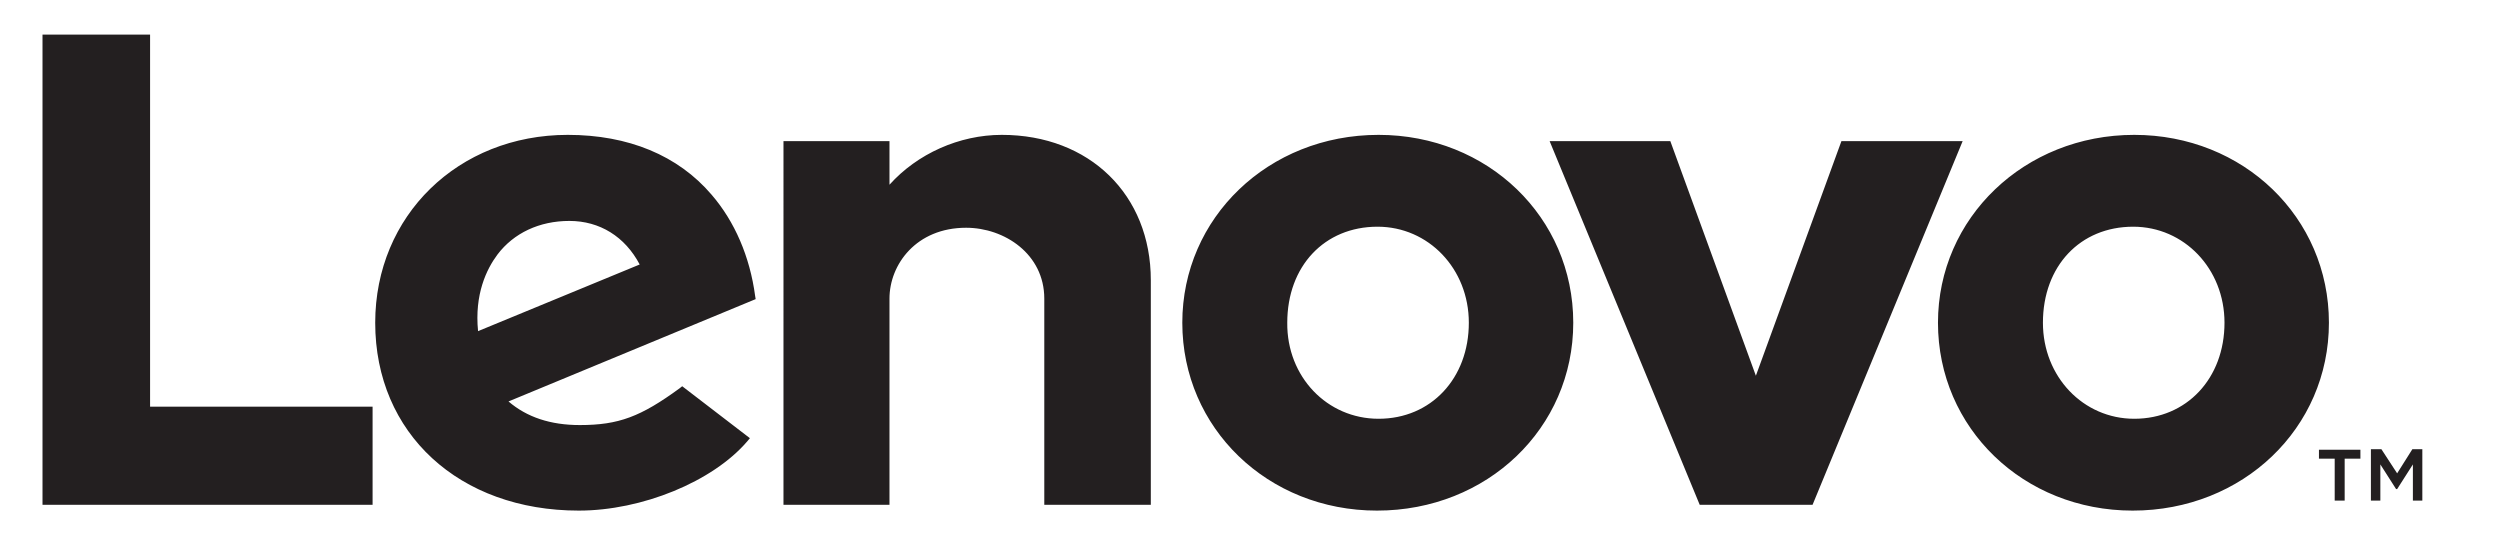
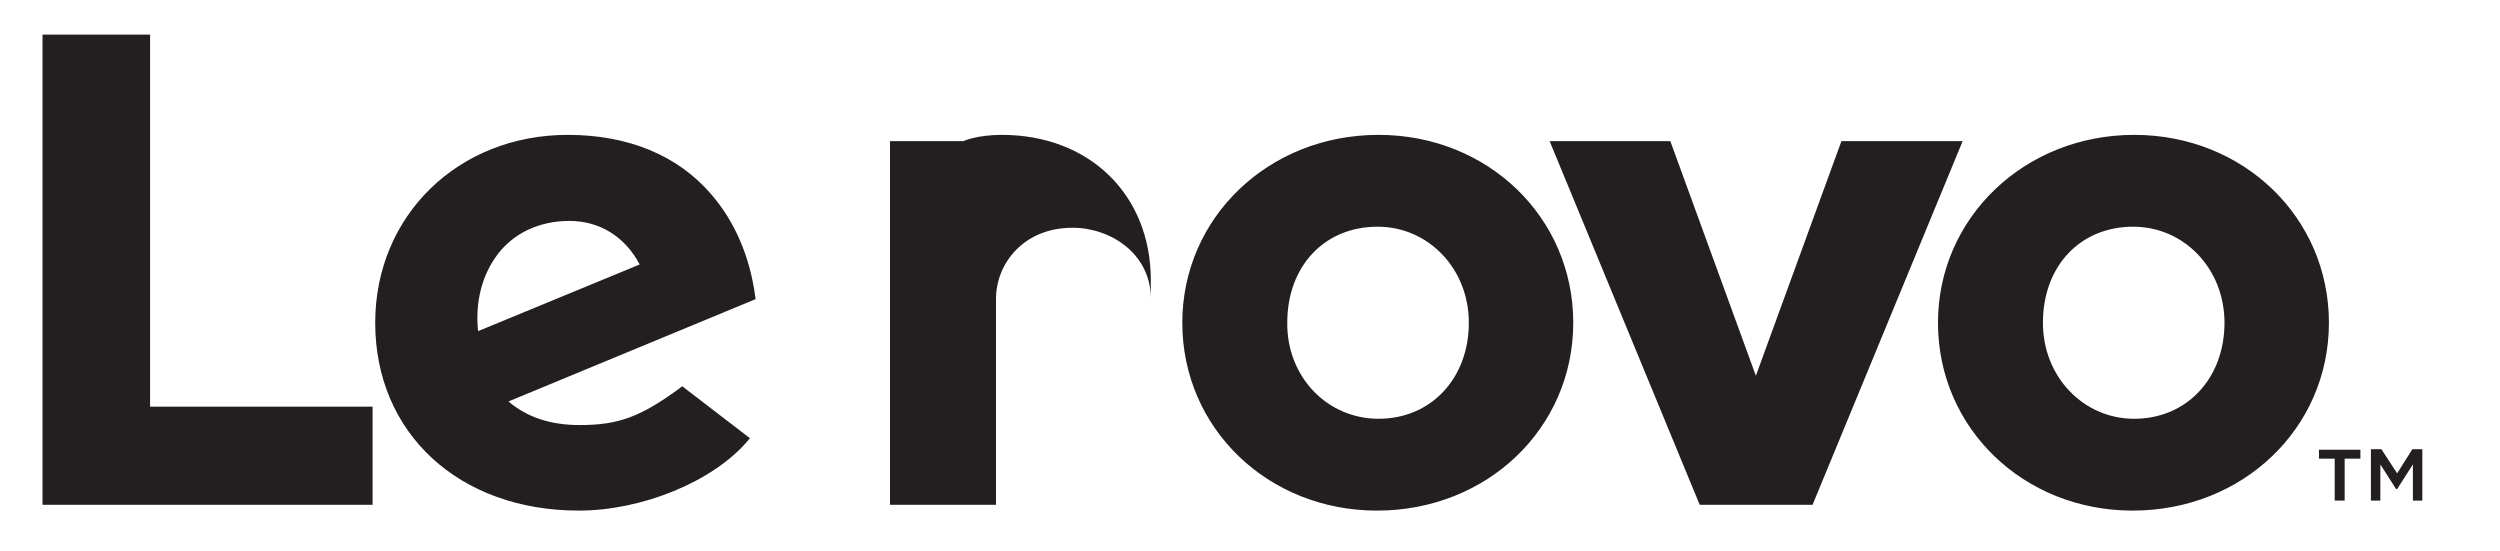
<svg xmlns="http://www.w3.org/2000/svg" version="1.1" id="Layer_1" x="0px" y="0px" viewBox="0 0 476.4 105" style="enable-background:new 0 0 476.4 105;" xml:space="preserve">
  <style type="text/css">
	.st0{fill:#231F20;}
</style>
-   <path class="st0" d="M190.9,25.7c16.7,0,28.4,11.4,28.4,27.7v42.8H199V56.9c0-8.5-7.6-13.5-14.9-13.5c-9.5,0-14.6,7-14.6,13.5v39.3  h-20.2V26.9h20.2v8.3C174.8,29.3,182.8,25.7,190.9,25.7 M350.9,26.9l-16.3,44.7l-16.3-44.7h-23l28.6,69.3h21.5L374,26.9  C374,26.9,350.9,26.9,350.9,26.9z M130,73.6l12.9,9.9l-0.5,0.6c-6.6,7.7-20.1,13.2-32.1,13.2c-22.8,0-38.8-14.7-38.8-35.8  c0-20.4,15.8-35.8,36.7-35.8c11.5,0,21,3.9,27.4,11.4c4.4,5.1,7.3,11.8,8.3,19.3L144,57L96.9,76.5c3.5,3,8,4.5,13.6,4.5  c7.4,0,11.6-1.6,19-7L130,73.6z M121.9,50.4c-2.8-5.3-7.6-8.3-13.4-8.3c-5.7,0-10.6,2.3-13.7,6.4c-2.1,2.8-4.4,7.6-3.7,14.6  L121.9,50.4 M28.6,77.5V6.6H8.1v89.6H71V77.5H28.6z M406.7,25.7c20.8,0,37.1,15.7,37.1,35.8s-16.4,35.8-37.4,35.8  c-20.8,0-37.1-15.7-37.1-35.8C369.3,41.5,385.8,25.7,406.7,25.7 M406.7,79.8c10,0,17.2-7.7,17.2-18.3c0-10.3-7.7-18.3-17.4-18.3  c-10.1,0-17.2,7.5-17.2,18.3C389.3,71.8,397,79.8,406.7,79.8 M262.7,25.7c20.8,0,37.1,15.7,37.1,35.8s-16.4,35.8-37.4,35.8  c-20.8,0-37.1-15.7-37.1-35.8C225.3,41.5,241.7,25.7,262.7,25.7 M262.7,79.8c10,0,17.2-7.7,17.2-18.3c0-10.3-7.7-18.3-17.4-18.3  c-10.1,0-17.2,7.5-17.2,18.3C245.2,71.8,252.9,79.8,262.7,79.8 M444.9,95.4h1.9v-8h3v-1.7h-7.9v1.7h3V95.4z M451.8,95.4h1.8v-6.9  l3,4.7h0.2l3-4.7v6.9h1.8v-9.8h-1.9l-2.9,4.6l-3-4.6h-2V95.4z" />
+   <path class="st0" d="M190.9,25.7c16.7,0,28.4,11.4,28.4,27.7v42.8V56.9c0-8.5-7.6-13.5-14.9-13.5c-9.5,0-14.6,7-14.6,13.5v39.3  h-20.2V26.9h20.2v8.3C174.8,29.3,182.8,25.7,190.9,25.7 M350.9,26.9l-16.3,44.7l-16.3-44.7h-23l28.6,69.3h21.5L374,26.9  C374,26.9,350.9,26.9,350.9,26.9z M130,73.6l12.9,9.9l-0.5,0.6c-6.6,7.7-20.1,13.2-32.1,13.2c-22.8,0-38.8-14.7-38.8-35.8  c0-20.4,15.8-35.8,36.7-35.8c11.5,0,21,3.9,27.4,11.4c4.4,5.1,7.3,11.8,8.3,19.3L144,57L96.9,76.5c3.5,3,8,4.5,13.6,4.5  c7.4,0,11.6-1.6,19-7L130,73.6z M121.9,50.4c-2.8-5.3-7.6-8.3-13.4-8.3c-5.7,0-10.6,2.3-13.7,6.4c-2.1,2.8-4.4,7.6-3.7,14.6  L121.9,50.4 M28.6,77.5V6.6H8.1v89.6H71V77.5H28.6z M406.7,25.7c20.8,0,37.1,15.7,37.1,35.8s-16.4,35.8-37.4,35.8  c-20.8,0-37.1-15.7-37.1-35.8C369.3,41.5,385.8,25.7,406.7,25.7 M406.7,79.8c10,0,17.2-7.7,17.2-18.3c0-10.3-7.7-18.3-17.4-18.3  c-10.1,0-17.2,7.5-17.2,18.3C389.3,71.8,397,79.8,406.7,79.8 M262.7,25.7c20.8,0,37.1,15.7,37.1,35.8s-16.4,35.8-37.4,35.8  c-20.8,0-37.1-15.7-37.1-35.8C225.3,41.5,241.7,25.7,262.7,25.7 M262.7,79.8c10,0,17.2-7.7,17.2-18.3c0-10.3-7.7-18.3-17.4-18.3  c-10.1,0-17.2,7.5-17.2,18.3C245.2,71.8,252.9,79.8,262.7,79.8 M444.9,95.4h1.9v-8h3v-1.7h-7.9v1.7h3V95.4z M451.8,95.4h1.8v-6.9  l3,4.7h0.2l3-4.7v6.9h1.8v-9.8h-1.9l-2.9,4.6l-3-4.6h-2V95.4z" />
</svg>